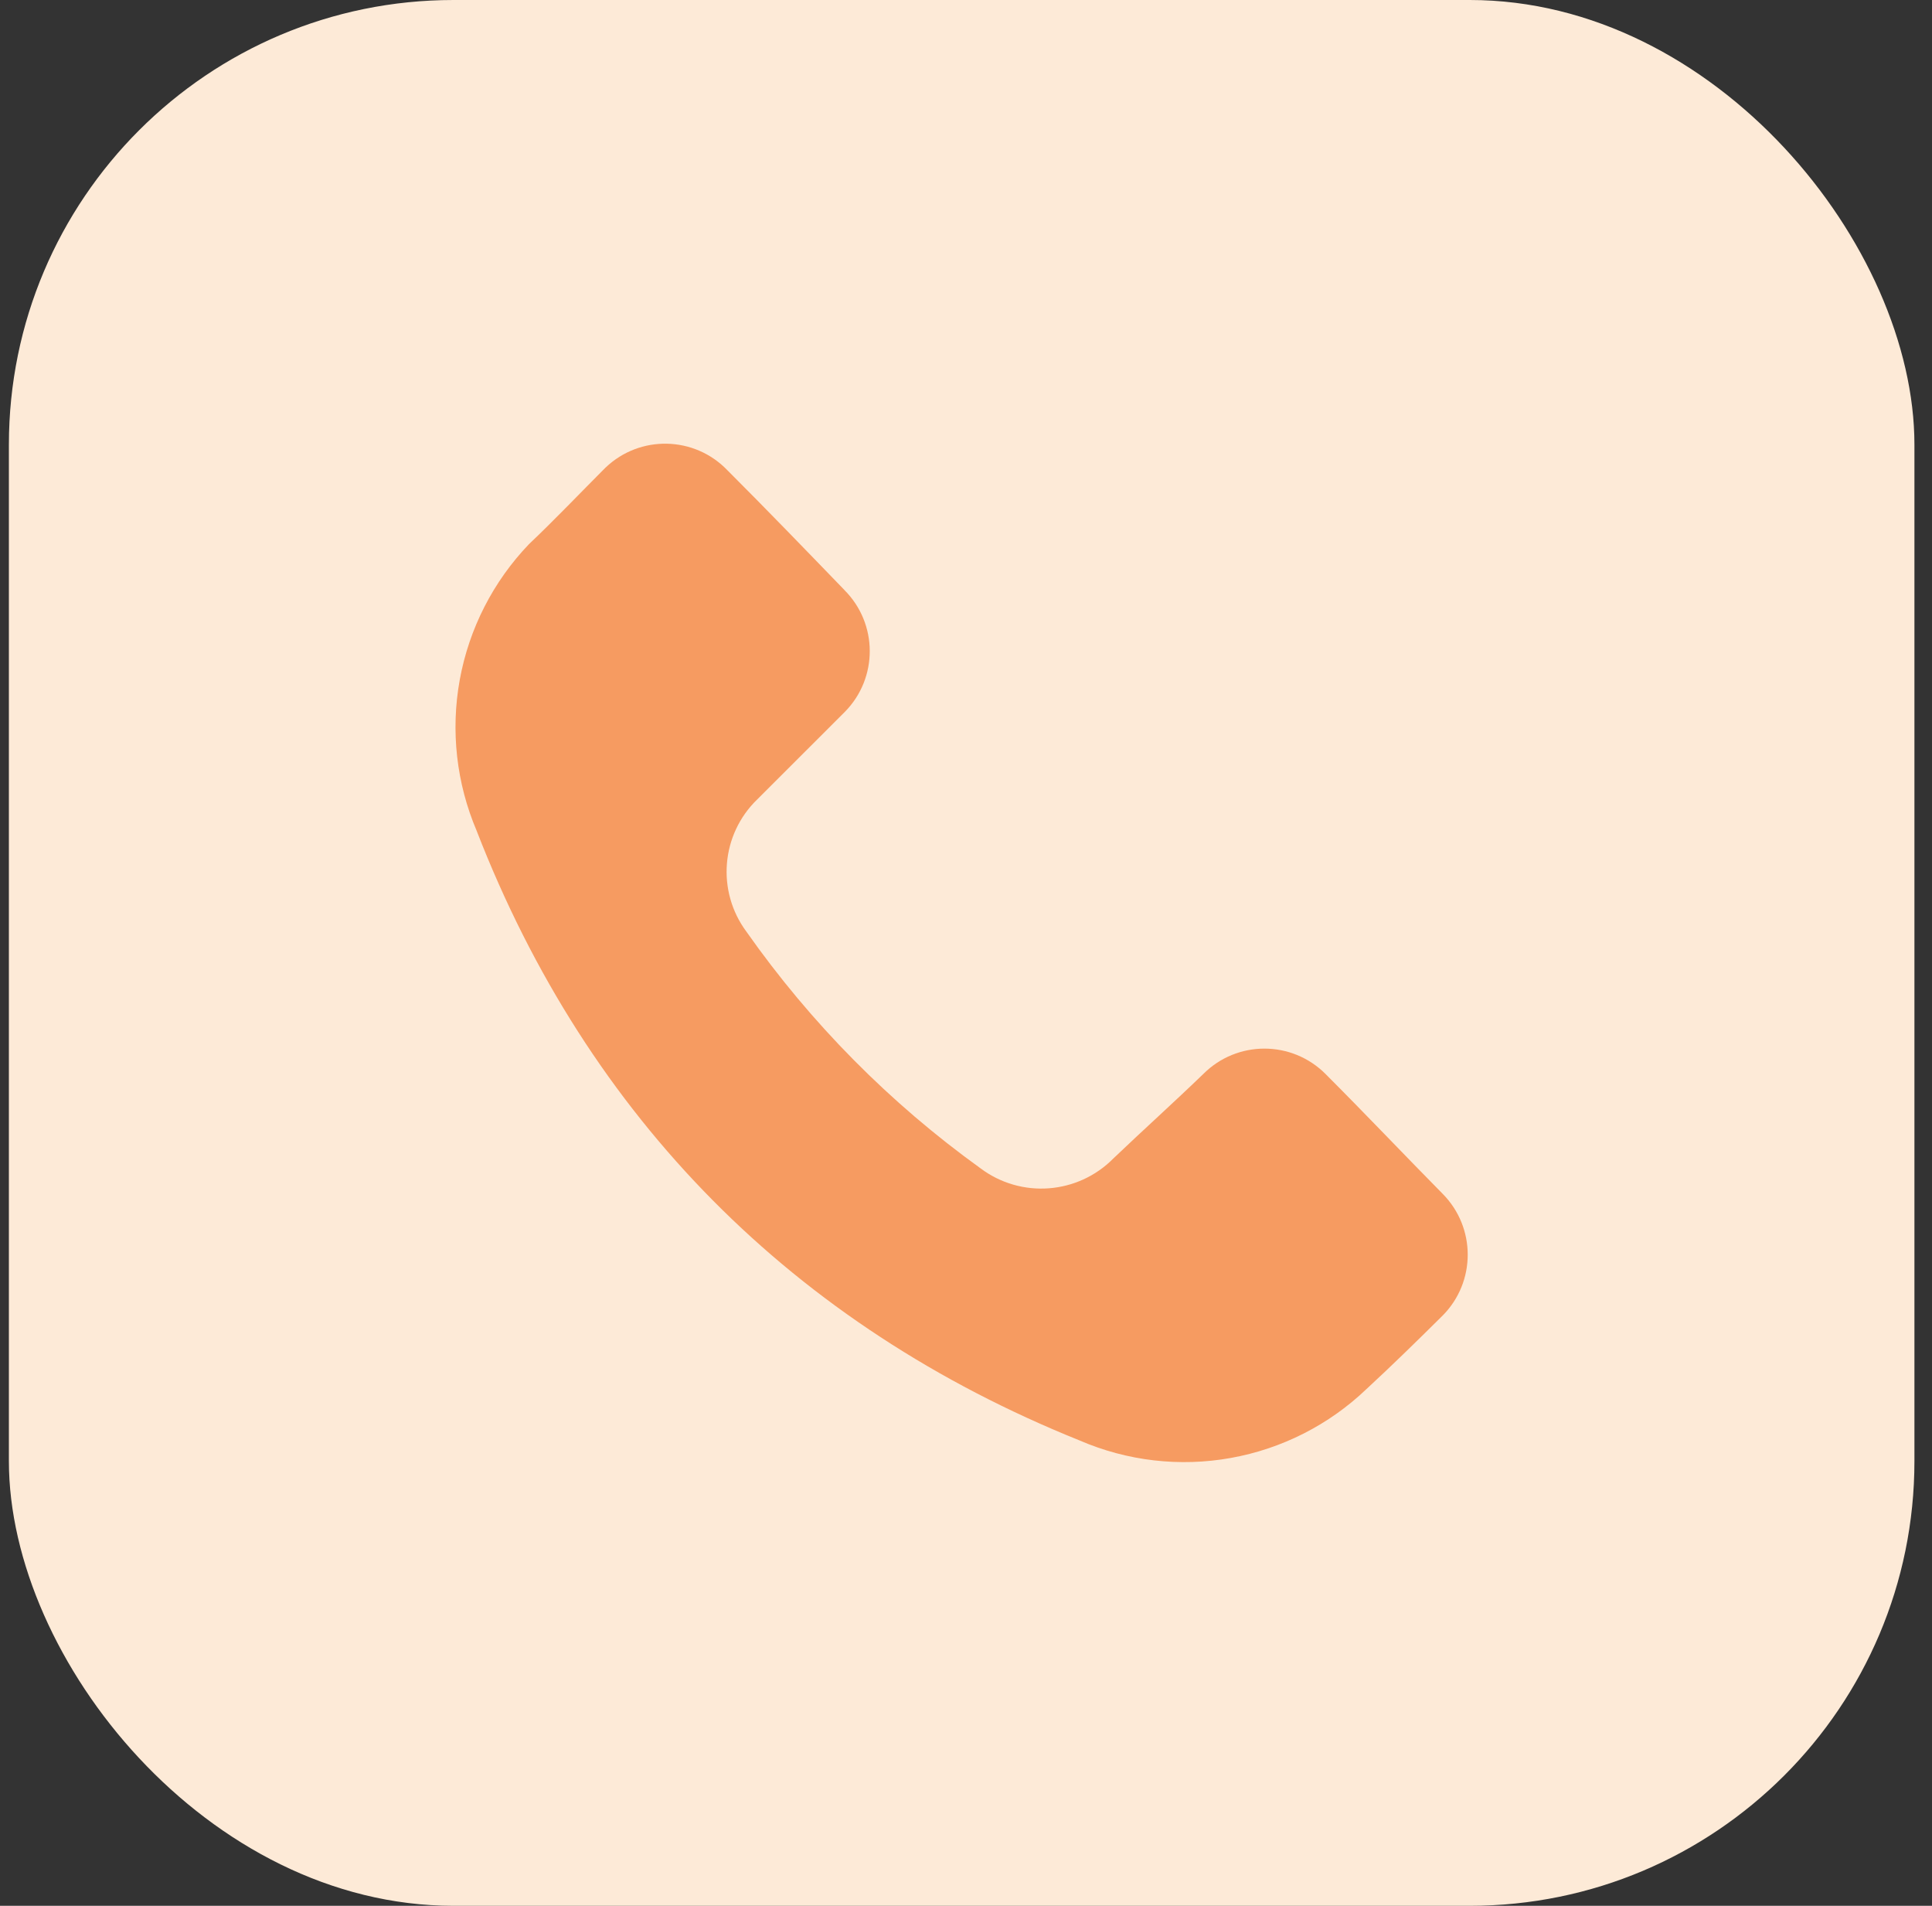
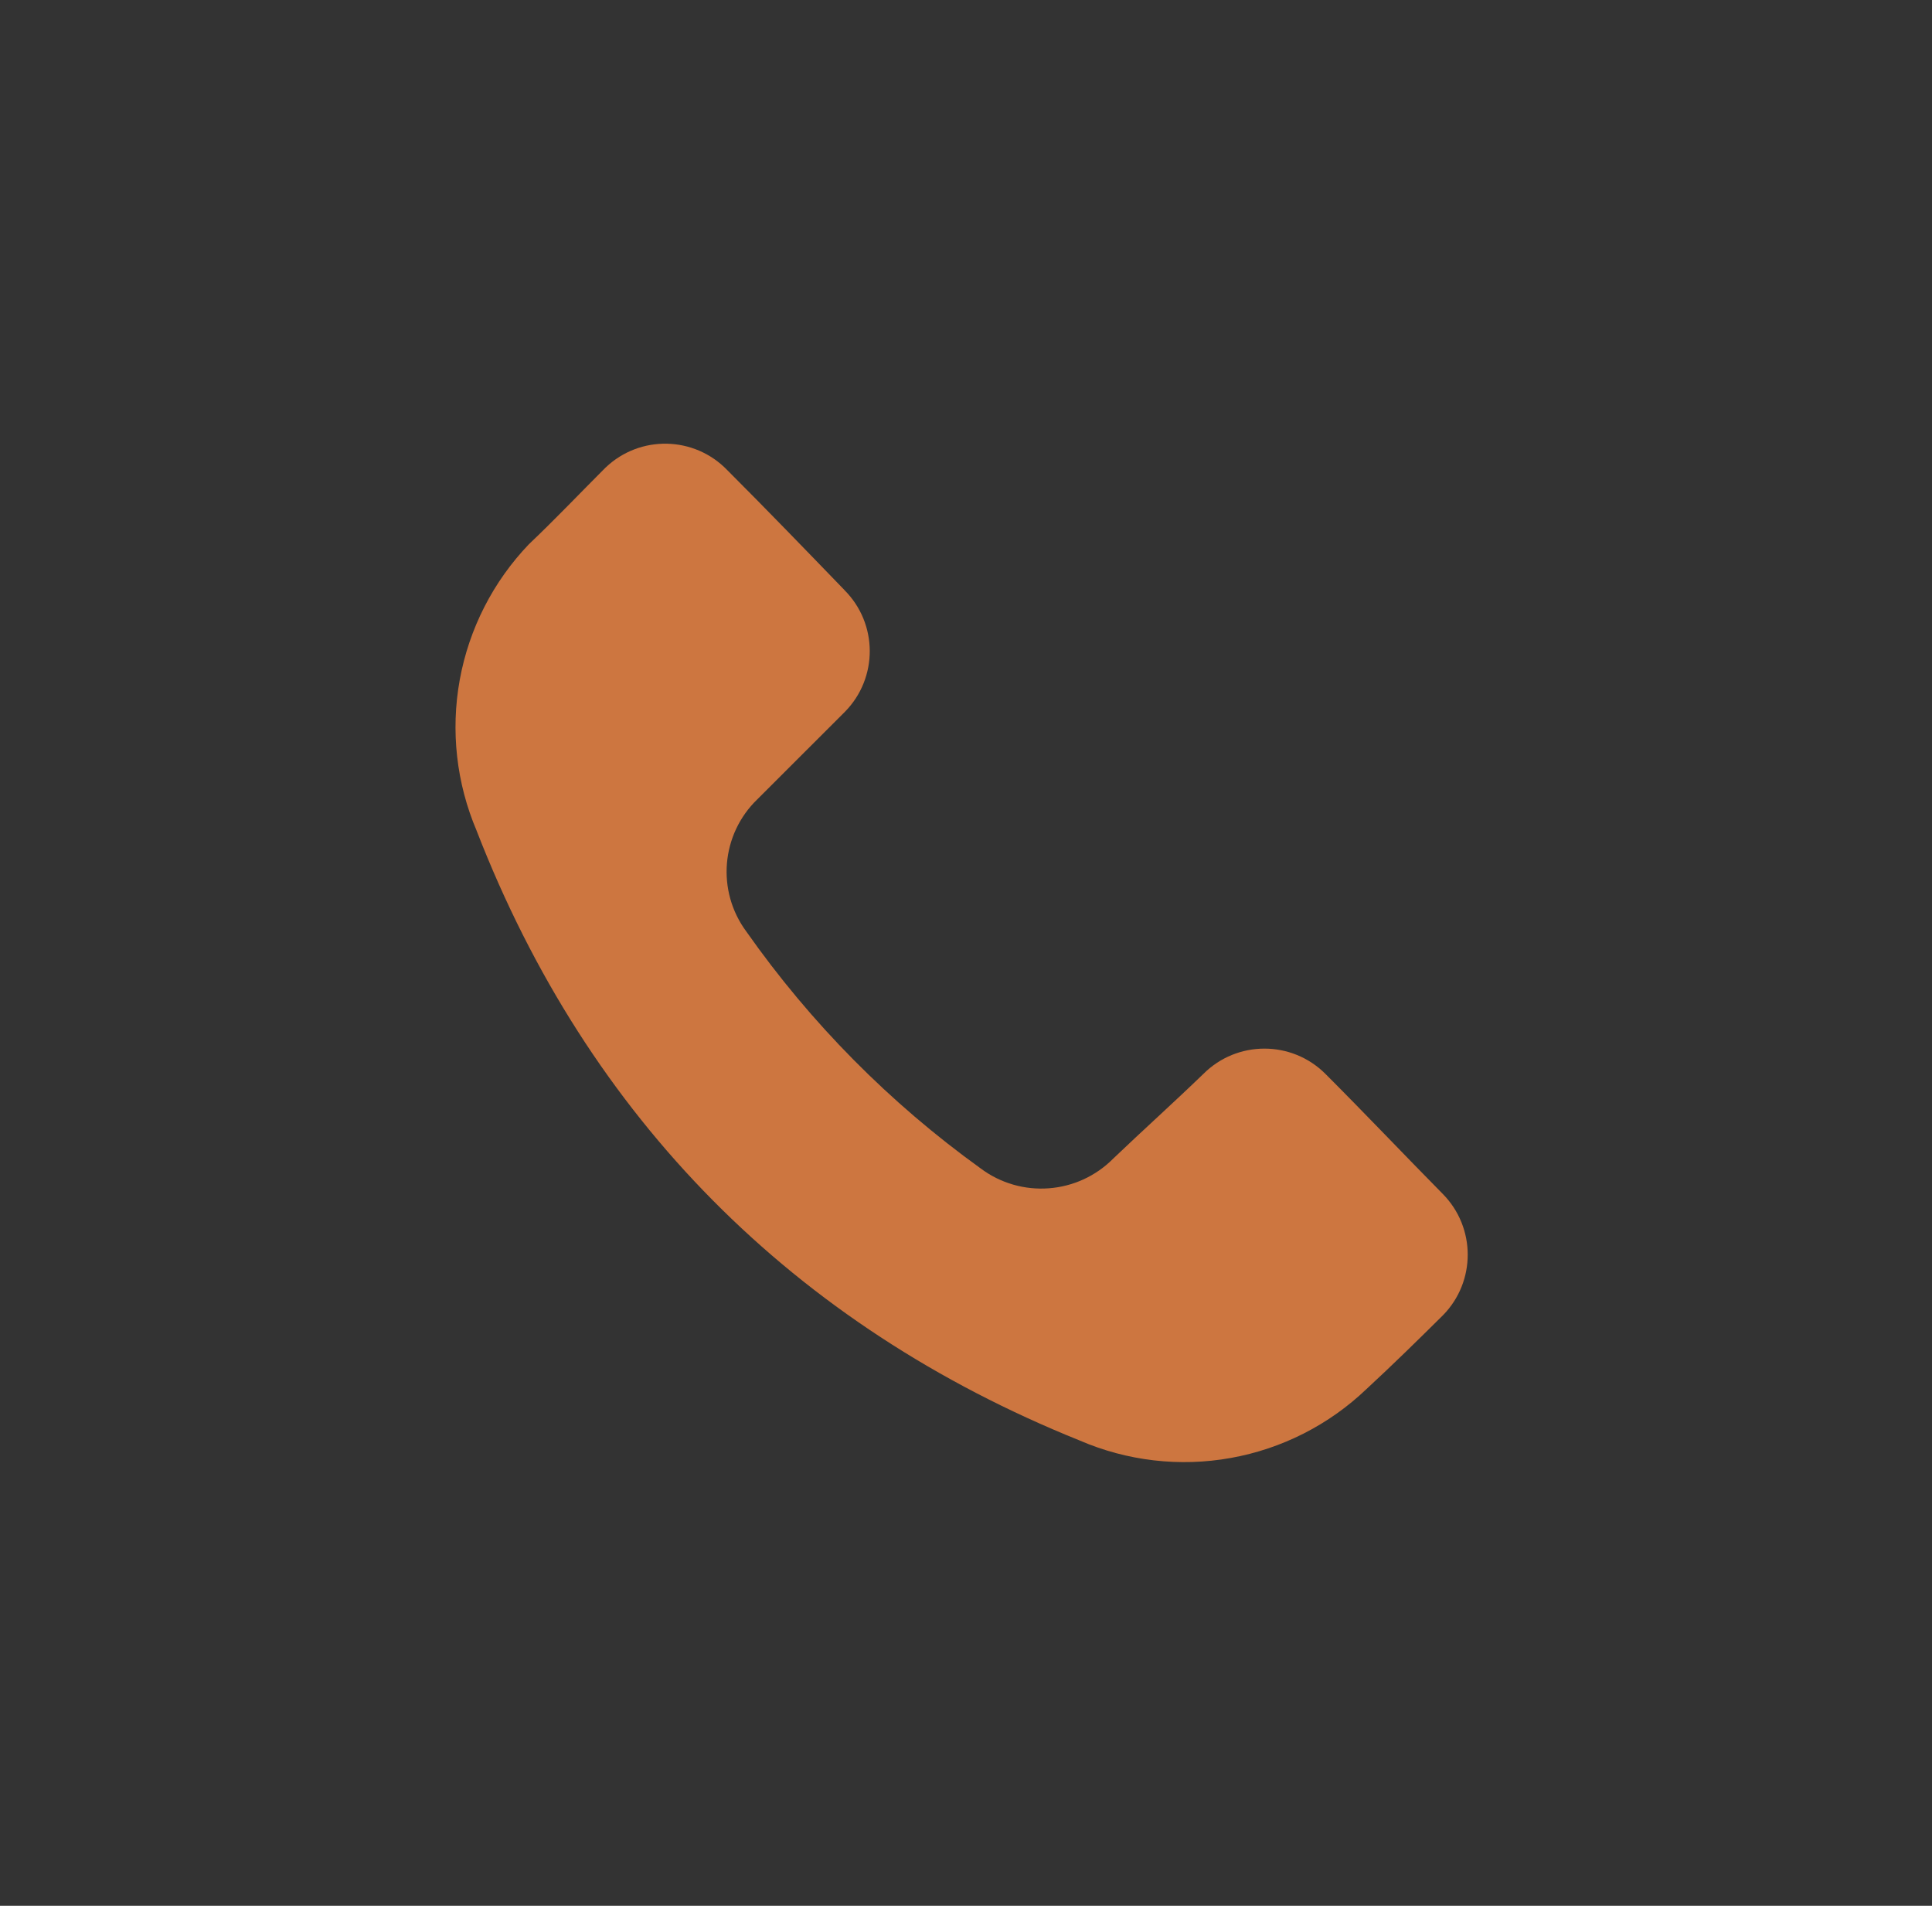
<svg xmlns="http://www.w3.org/2000/svg" width="73" height="72" viewBox="0 0 73 72" fill="none">
  <rect x="0" y="0" width="73" height="72" fill="#333333" stroke="none" />
-   <rect x="0.336" width="72" height="72" rx="16.8" fill="#FDEAD7" />
  <path opacity="0.8" fill-rule="evenodd" clip-rule="evenodd" d="M28.206 35.201C30.633 38.652 33.622 41.672 37.047 44.137C38.578 45.288 40.723 45.127 42.069 43.765C43.192 42.692 44.353 41.65 45.468 40.573C46.742 39.297 48.809 39.297 50.083 40.573C51.573 42.063 53.032 43.602 54.514 45.105C55.77 46.377 55.772 48.42 54.518 49.693C53.584 50.619 52.596 51.588 51.633 52.476C50.217 53.83 48.433 54.736 46.503 55.081C44.574 55.427 42.587 55.196 40.789 54.418C30 50.075 22.227 42.255 18.013 31.394V31.392C17.245 29.592 17.022 27.607 17.372 25.681C17.723 23.754 18.631 21.974 19.985 20.56C20.962 19.634 21.93 18.616 22.888 17.657V17.659C24.184 16.426 26.233 16.47 27.477 17.758C28.963 19.244 30.444 20.777 31.906 22.29V22.292C33.174 23.559 33.184 25.611 31.926 26.89L28.62 30.193C27.241 31.521 27.063 33.664 28.206 35.201Z" fill="#F38744" />
</svg>